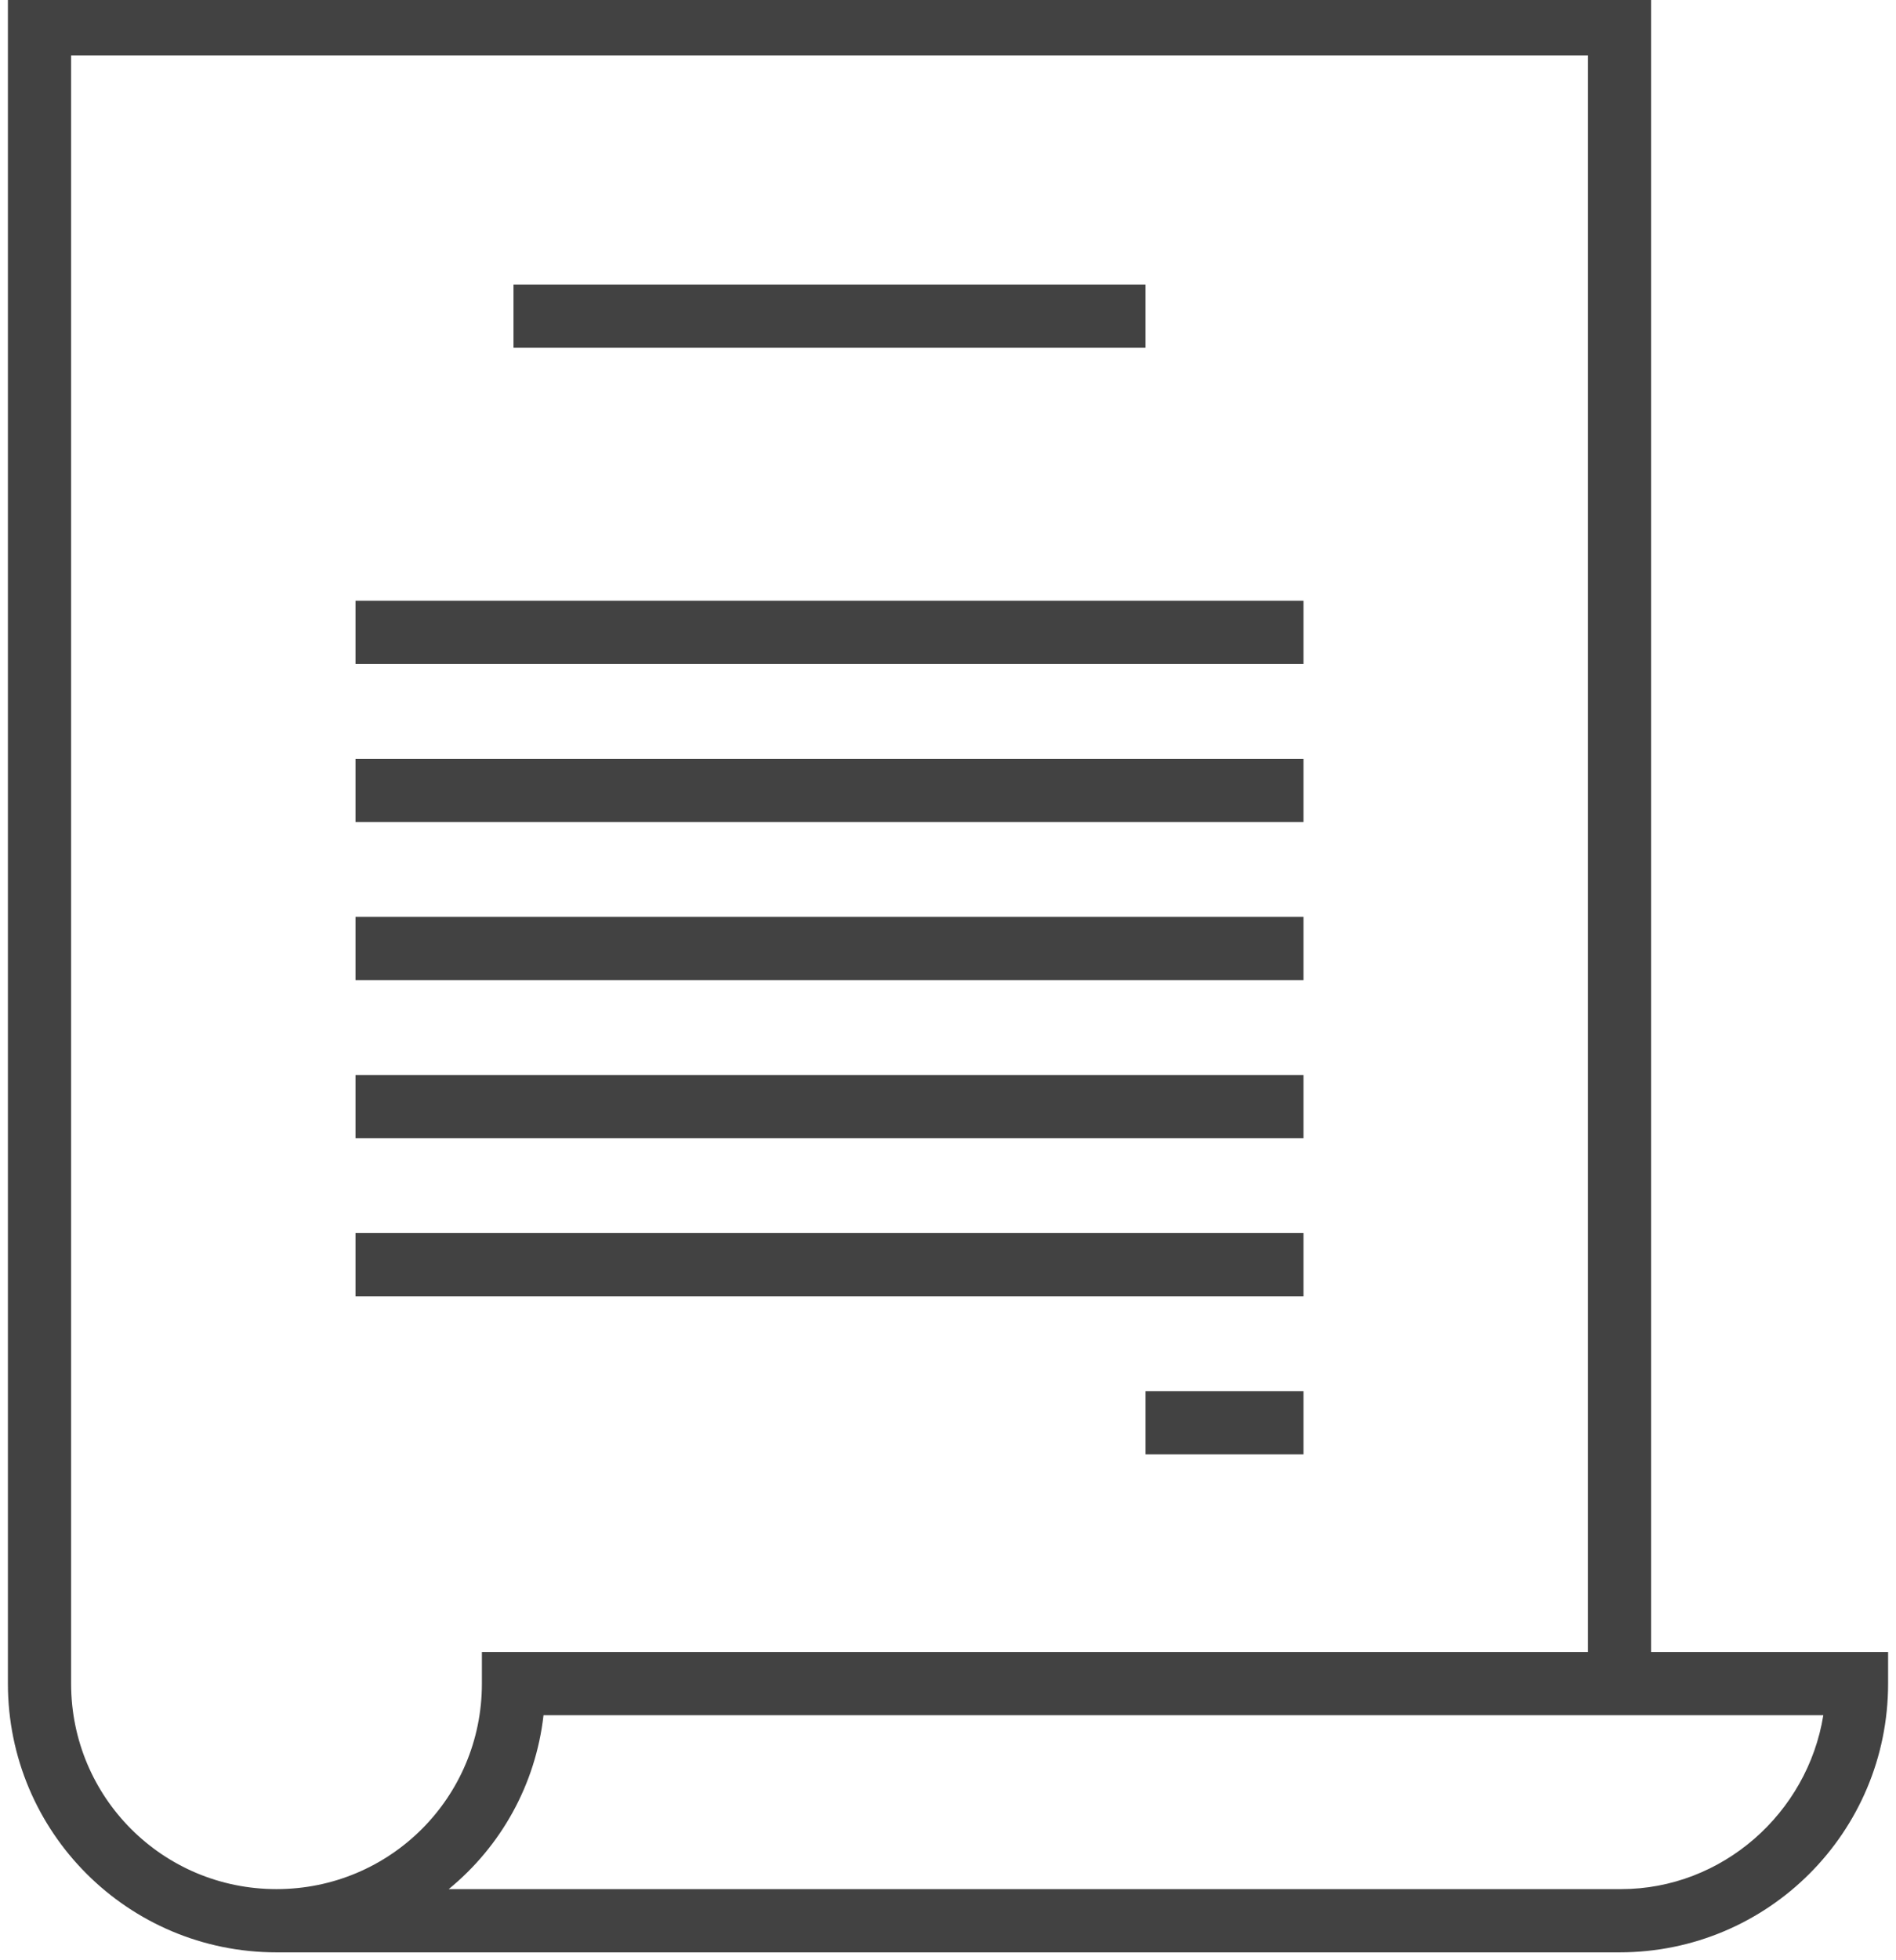
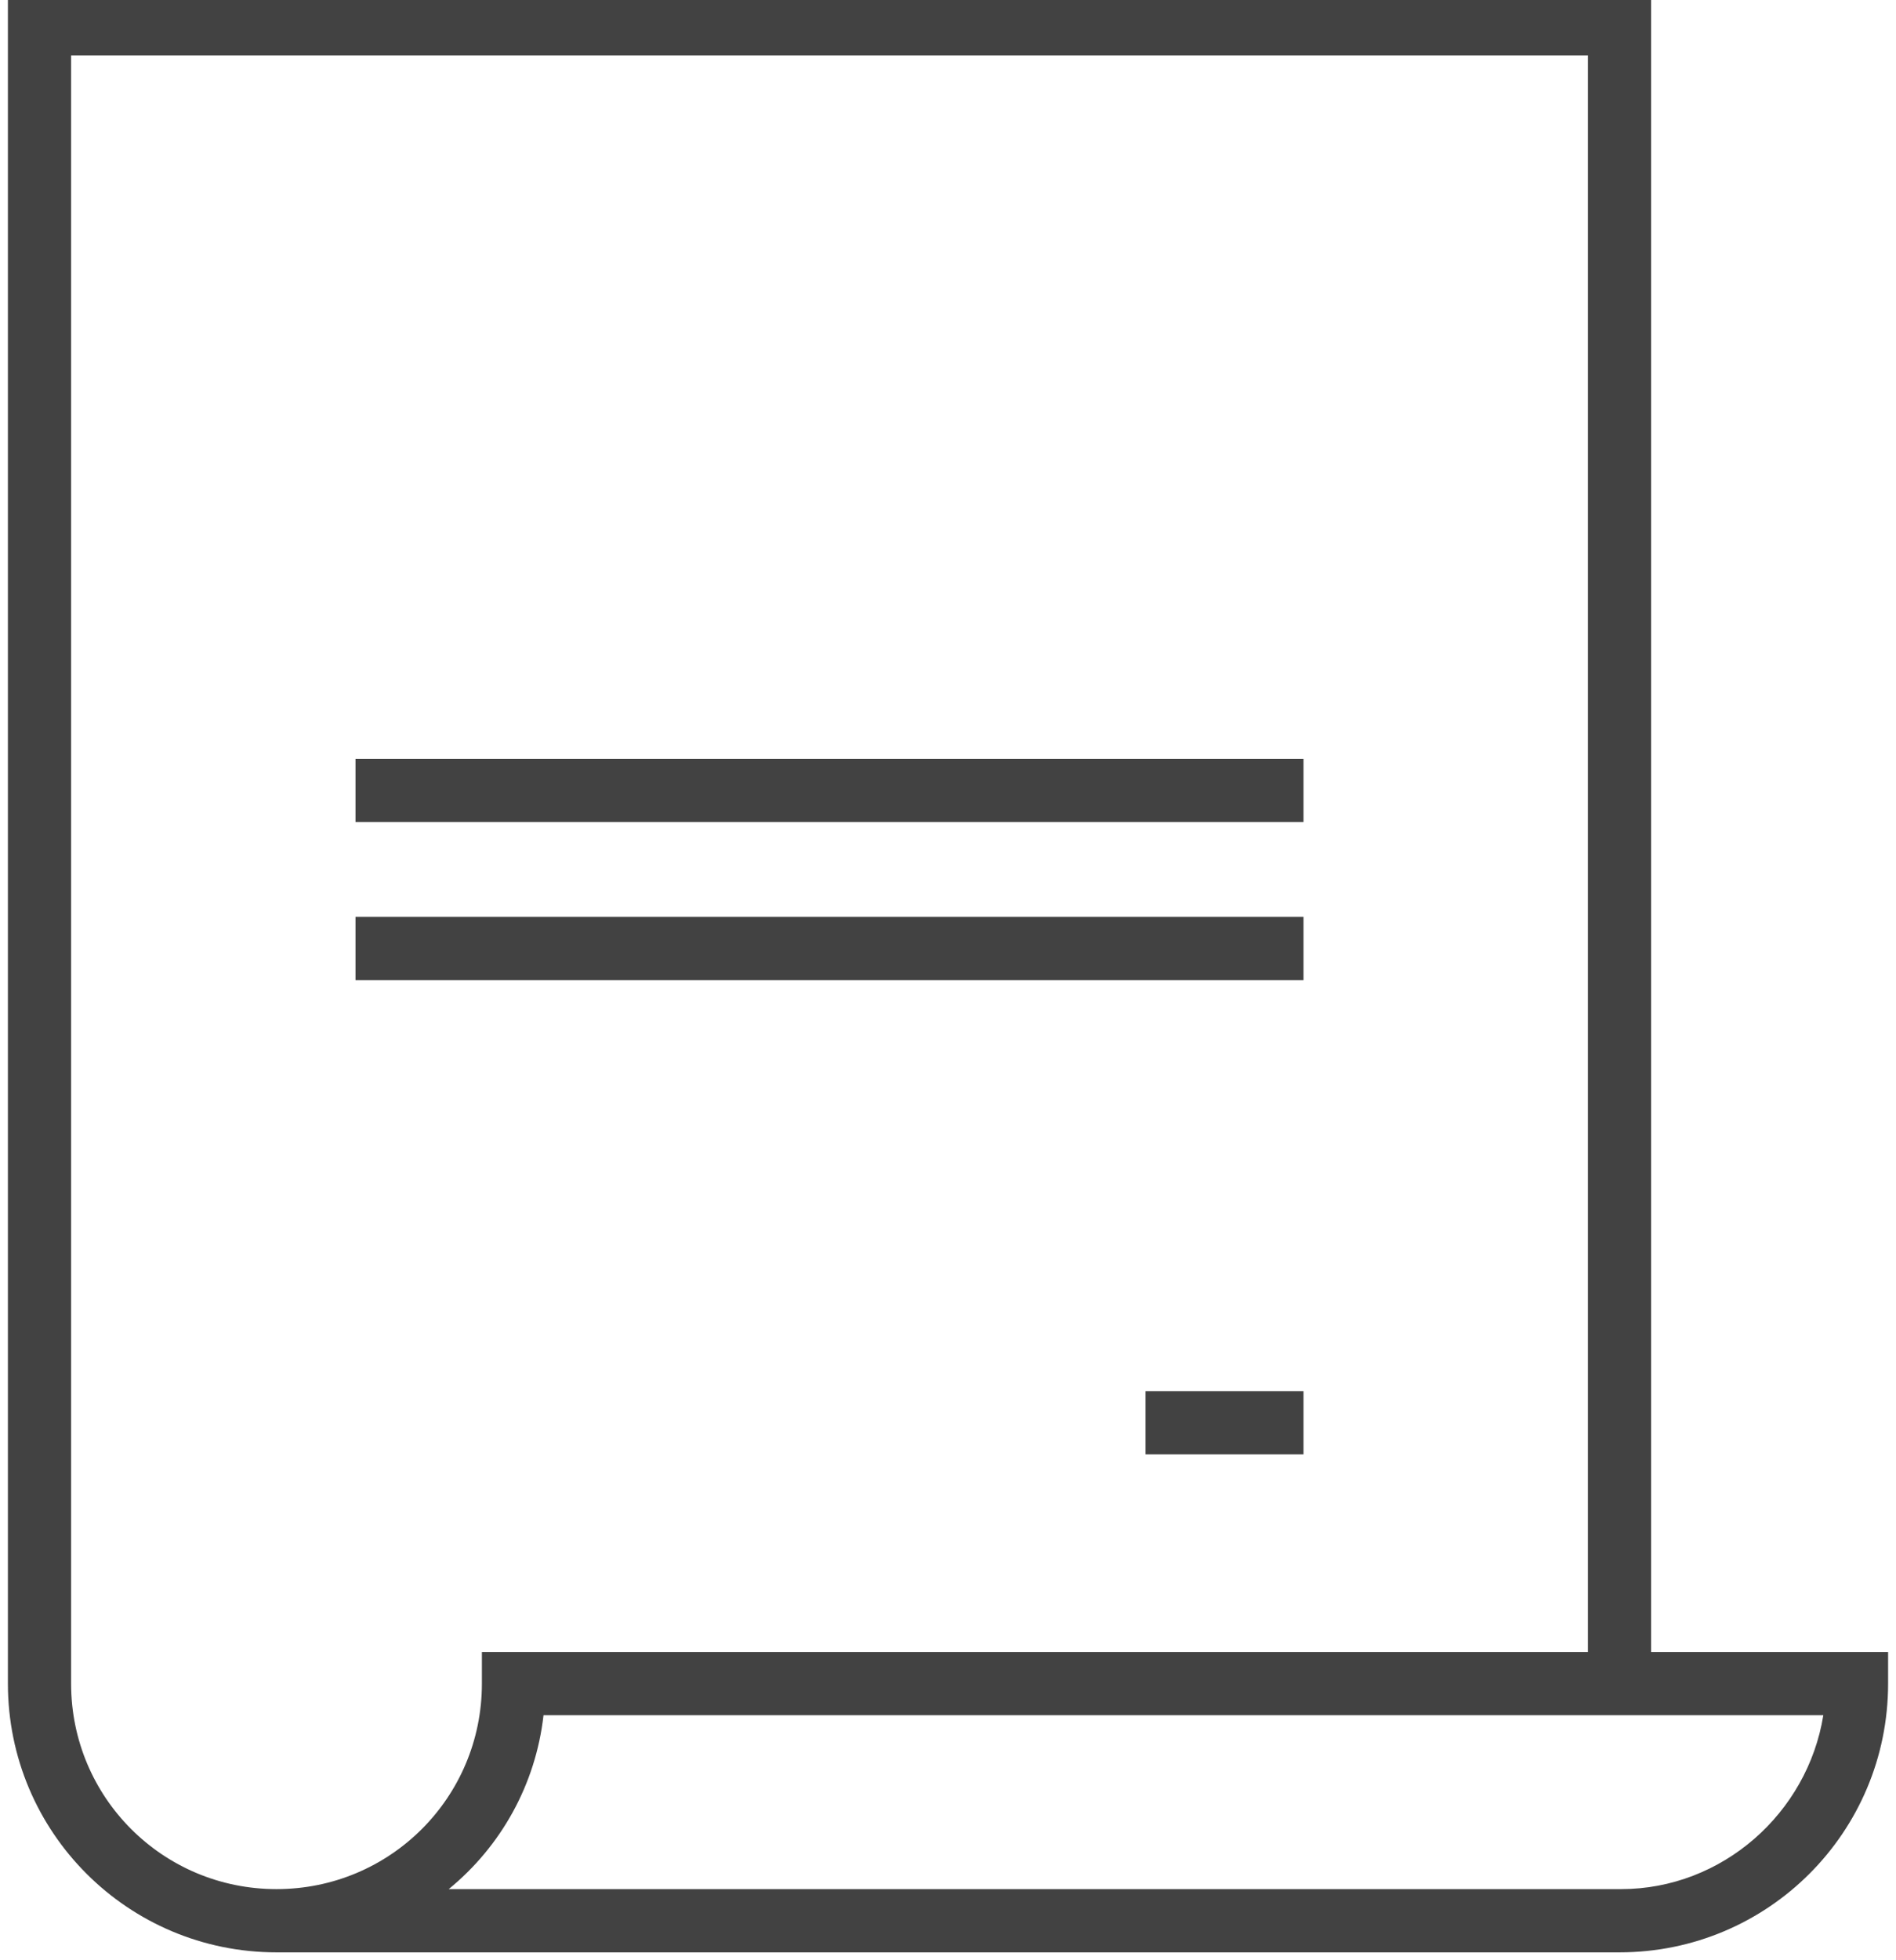
<svg xmlns="http://www.w3.org/2000/svg" width="120" height="124" viewBox="0 0 120 124" fill="none">
-   <path d="M72.5 18H32.5V22H72.5V18Z" fill="#424242" />
-   <path d="M82.5 38H22.5V42H82.5V38Z" fill="#424242" />
  <path d="M82.5 48H22.5V52H82.5V48Z" fill="#424242" />
  <path d="M82.5 58H22.5V62H82.5V58Z" fill="#424242" />
-   <path d="M82.5 68H22.5V72H82.5V68Z" fill="#424242" />
-   <path d="M82.5 78H22.5V82H82.5V78Z" fill="#424242" />
  <path d="M82.5 88H72.5V92H82.5V88Z" fill="#424242" />
  <path d="M17.5 123.5H102.5C111.9 123.5 119.5 115.9 119.5 106.5V104.5H104.5V-0.5H0.5V106.5C0.5 115.9 8.1 123.5 17.5 123.5V119.5C10.3 119.5 4.5 113.7 4.5 106.5V3.5H100.5V104.5H30.5V106.5C30.5 113.7 24.7 119.5 17.5 119.5V123.5ZM34.4 108.5H115.4C114.4 114.7 109 119.5 102.6 119.5H28.4C31.7 116.8 33.9 112.9 34.4 108.5Z" fill="#424242" />
</svg>